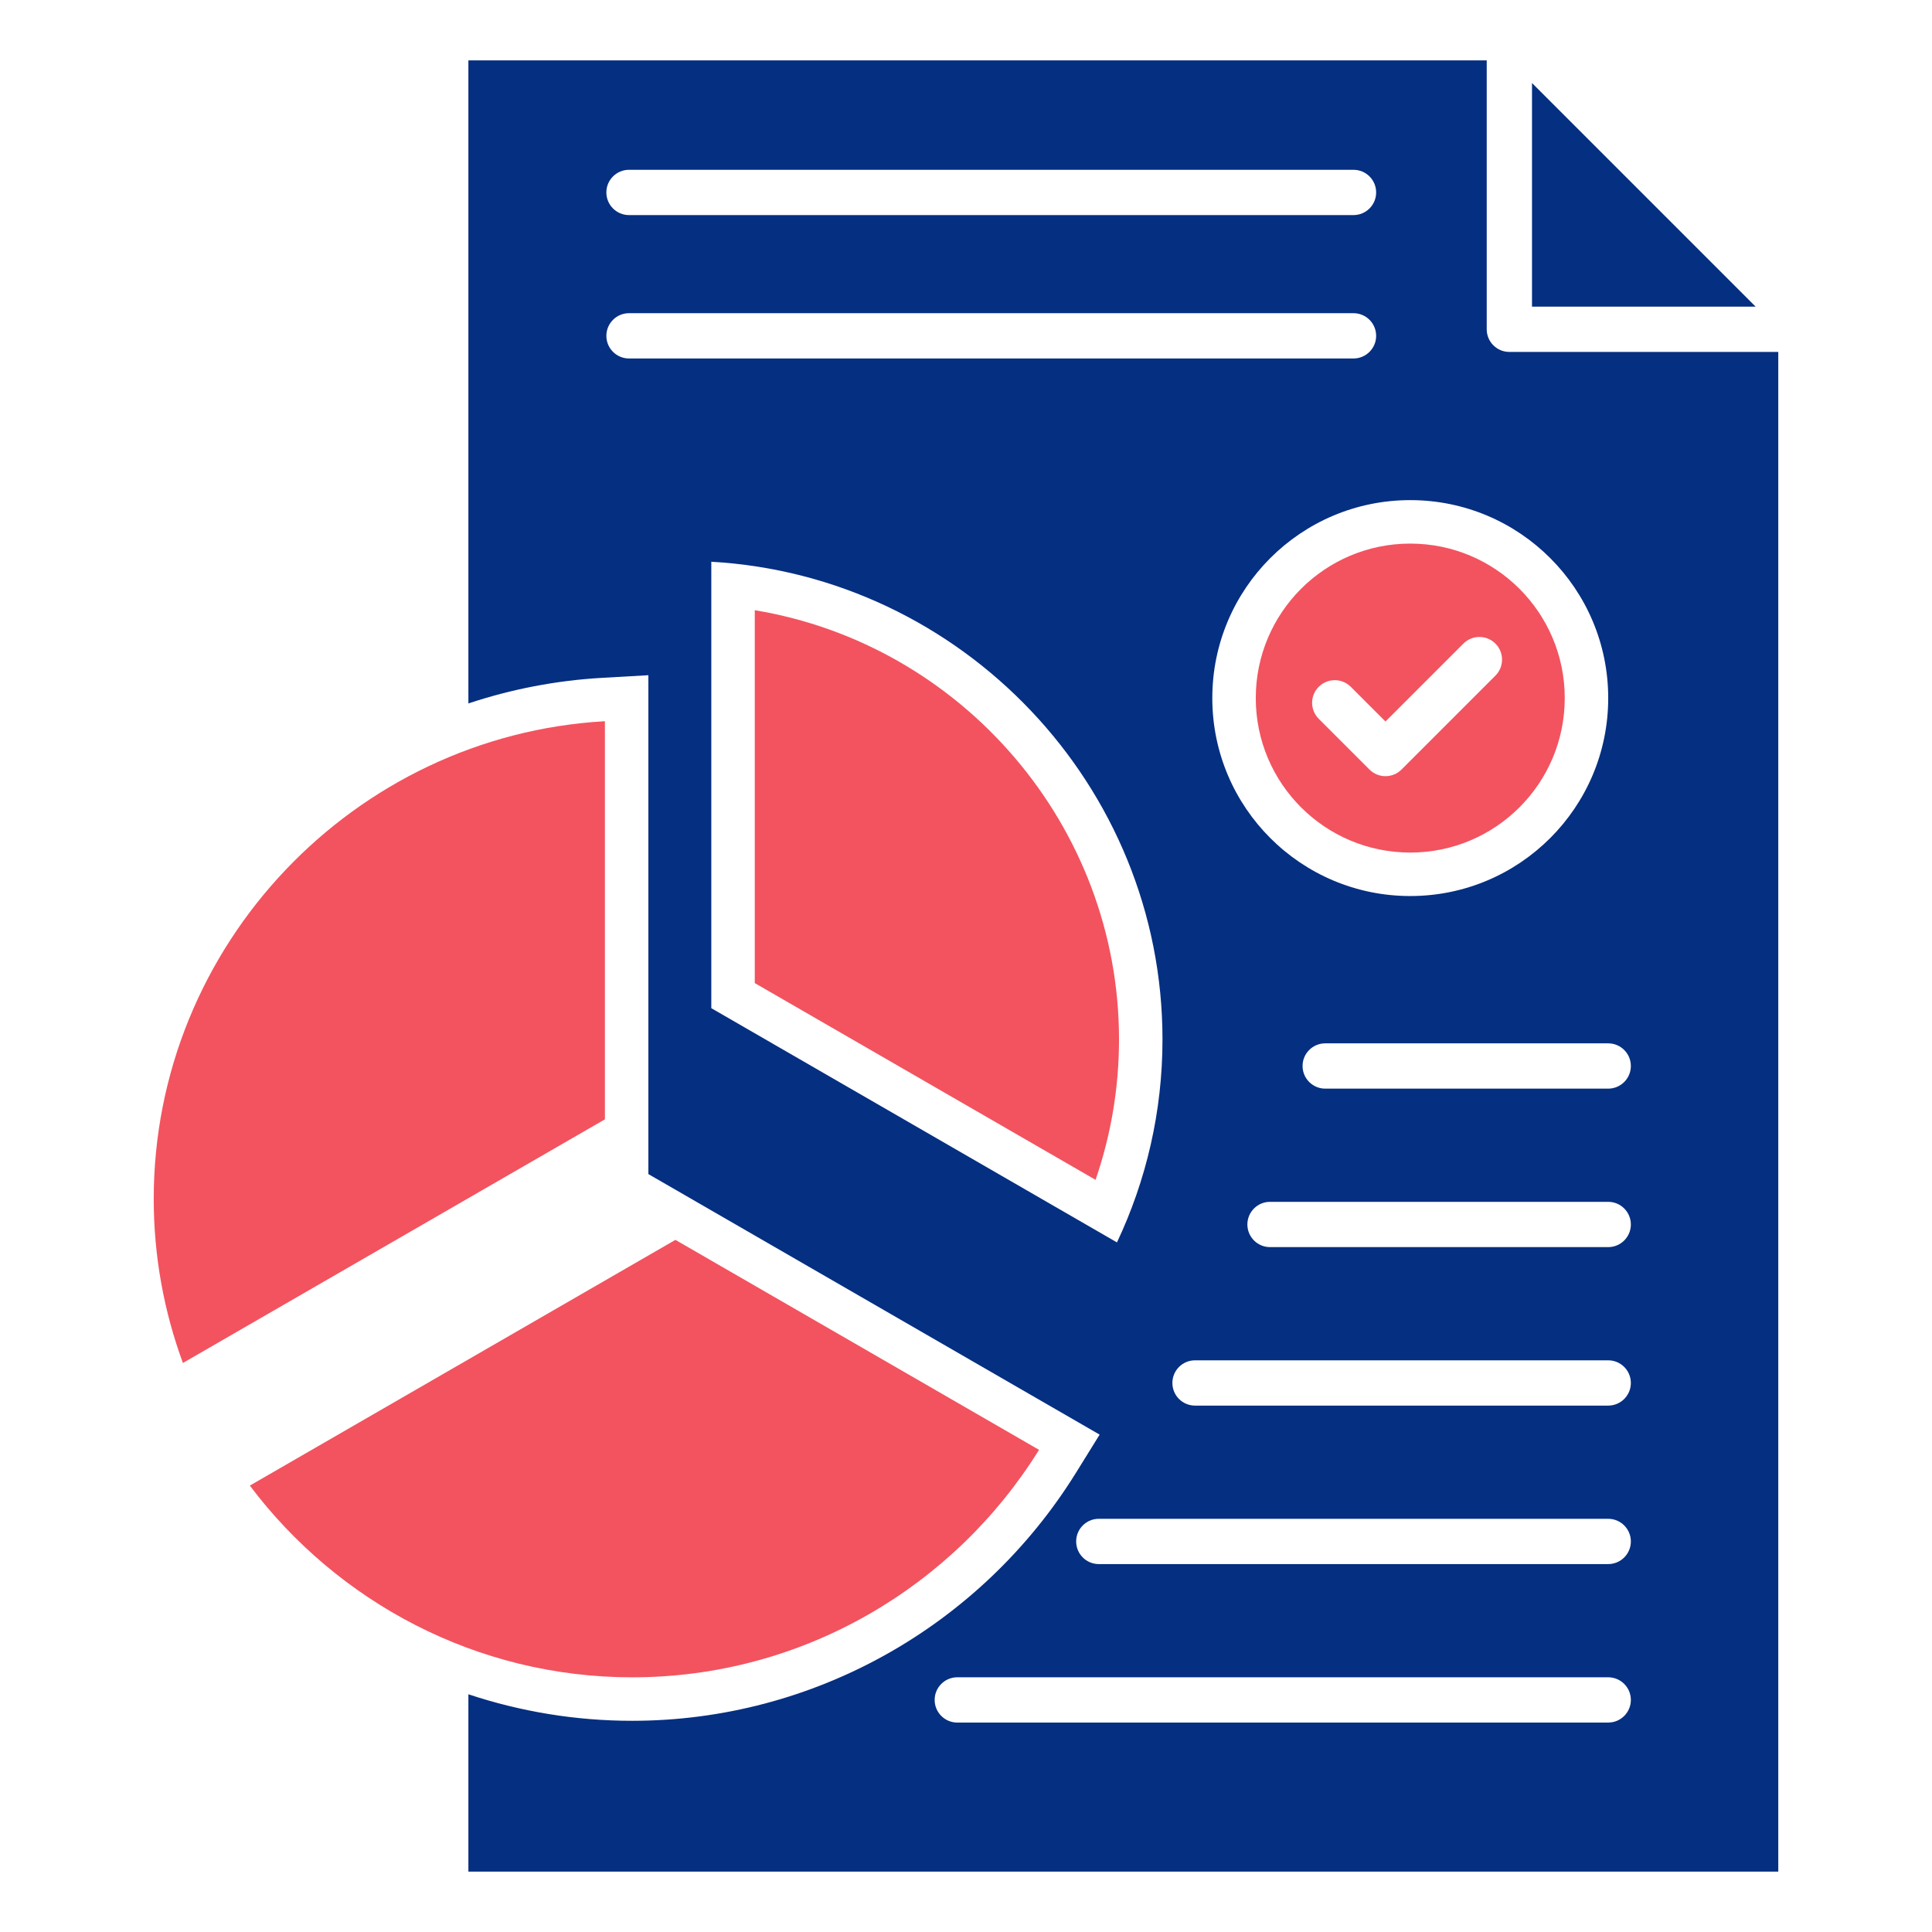
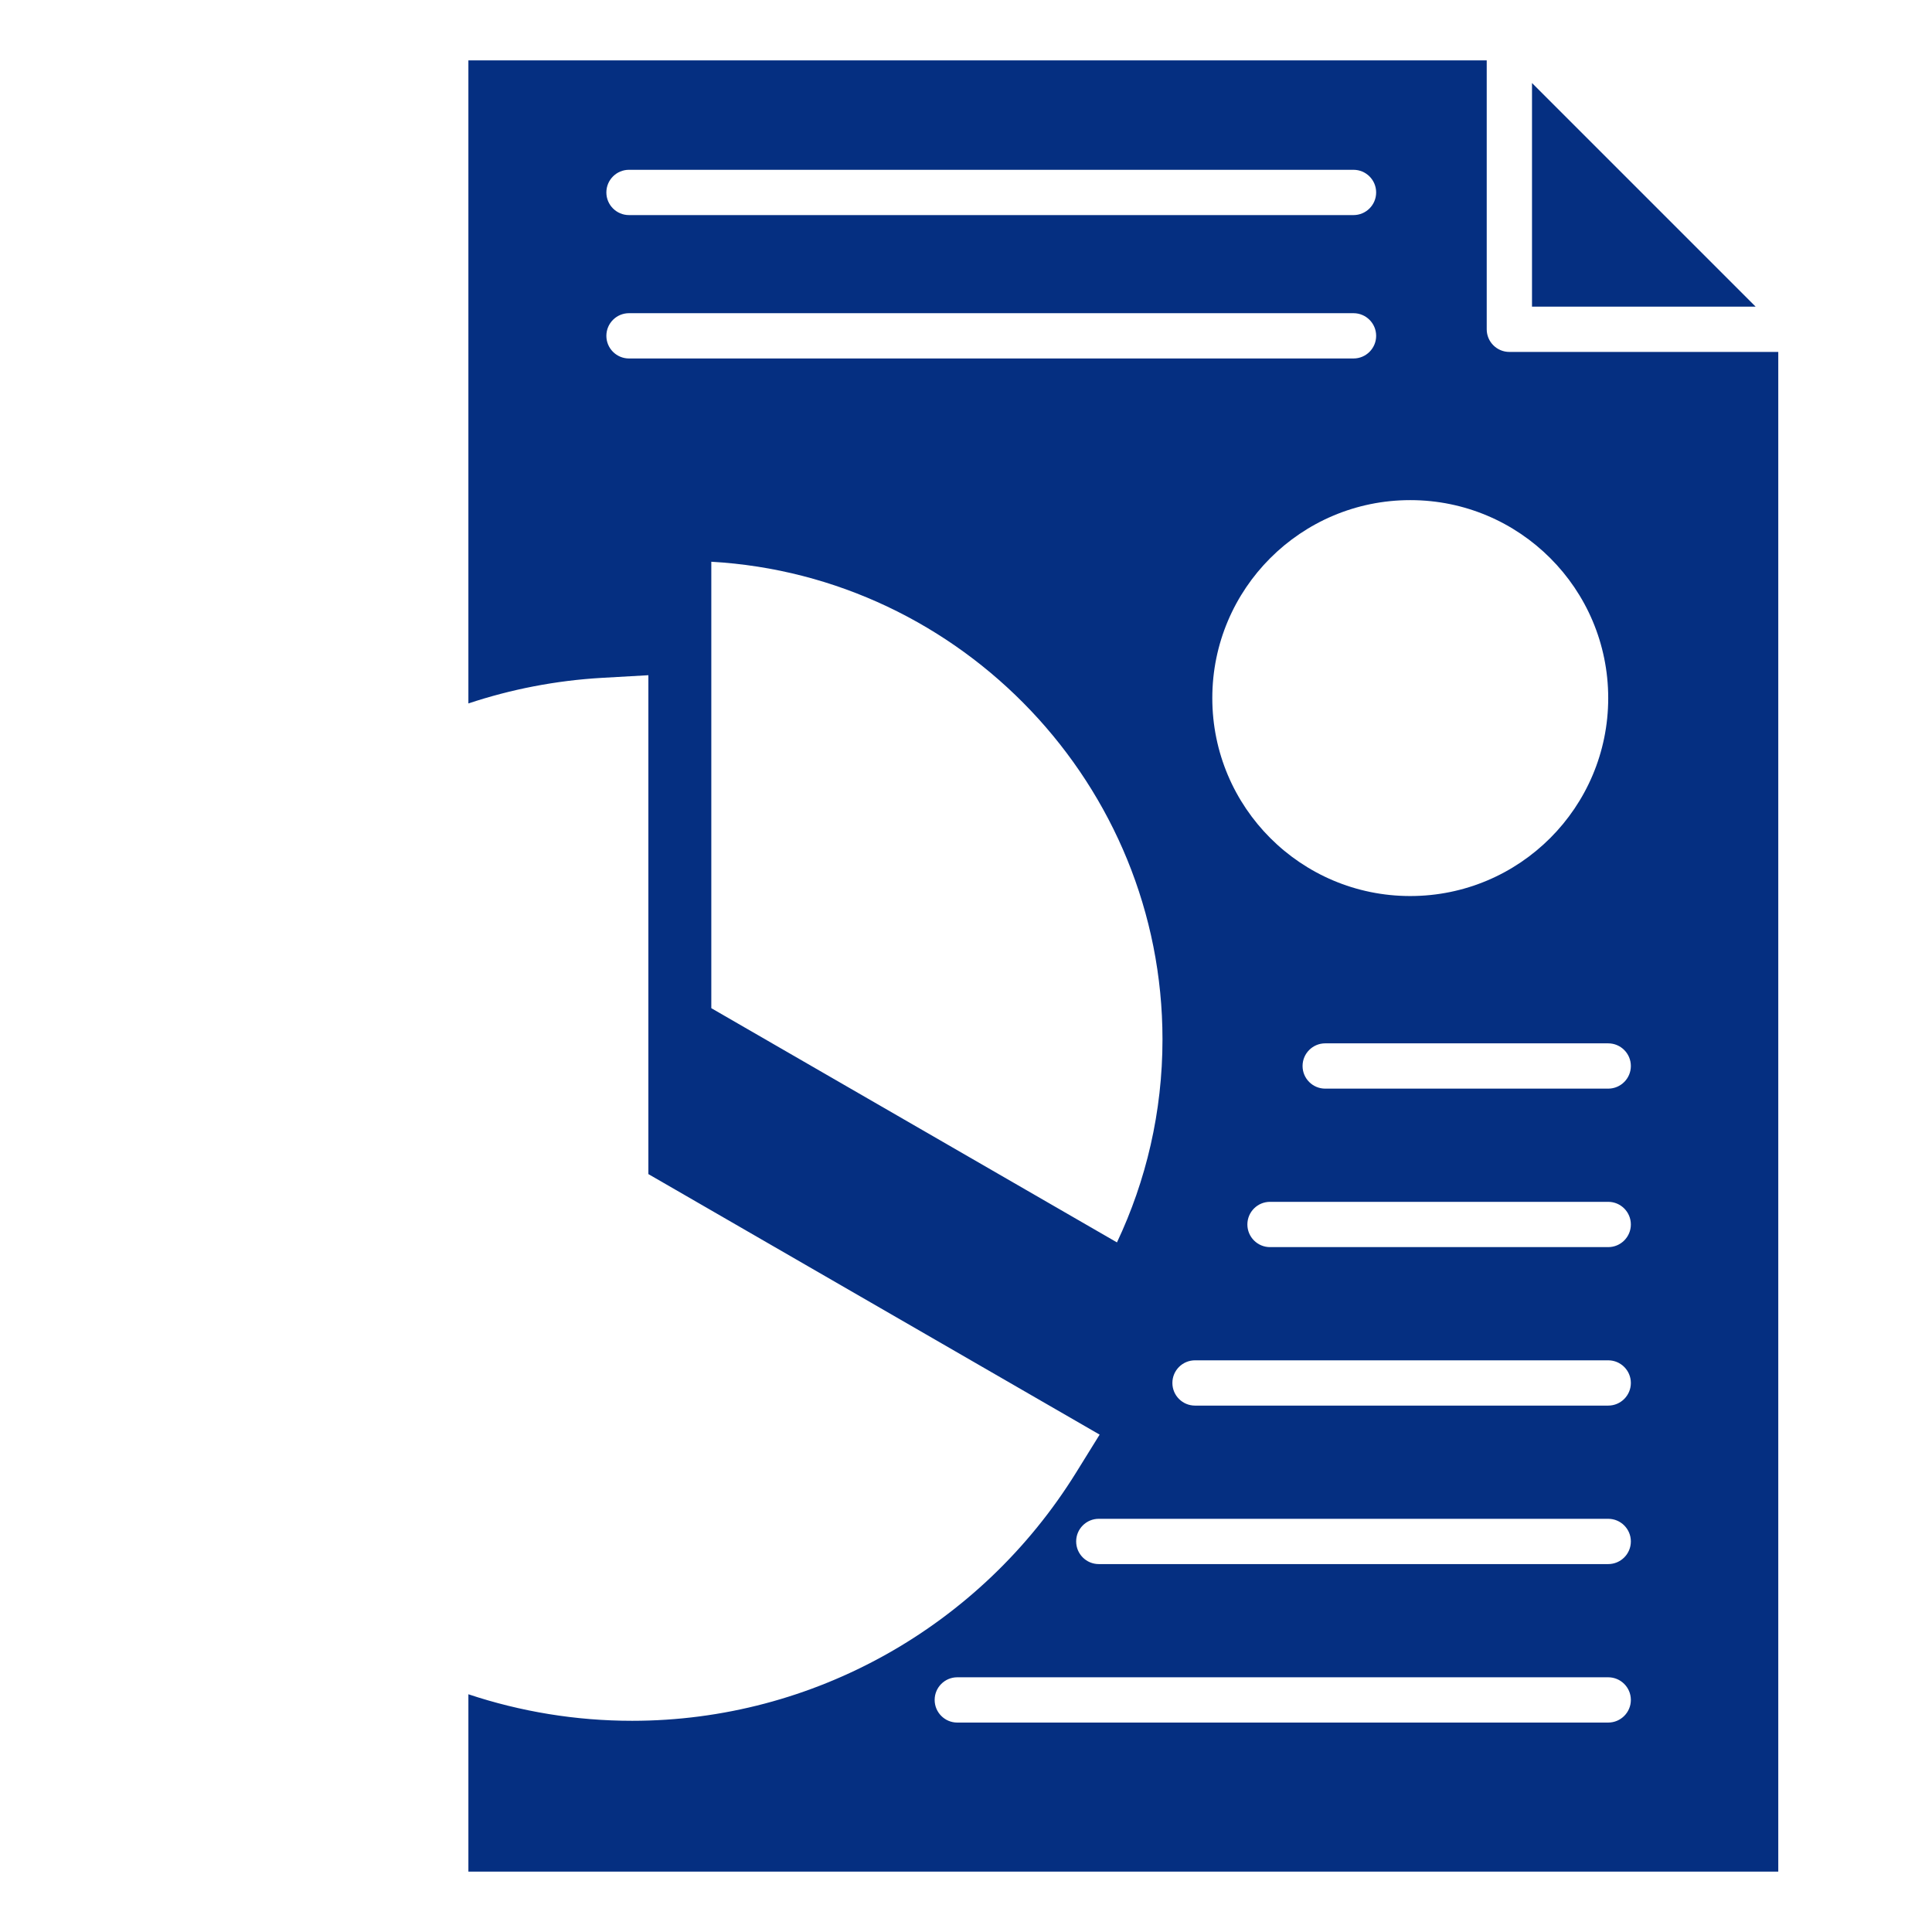
<svg xmlns="http://www.w3.org/2000/svg" id="Layer_1" viewBox="0 0 512 512" data-name="Layer 1">
  <g fill-rule="evenodd">
    <path d="m296.008 329.25c7.728-16.36 12.063-34.589 12.063-53.799 0-67.311-53.158-122.804-119.567-126.585v118.313zm77.725-196.711c-28.973 0-52.46 23.488-52.46 52.461 0 28.968 23.487 52.46 52.46 52.46 28.973-.001 52.461-23.49 52.461-52.46 0-28.973-23.488-52.461-52.461-52.461zm-207.04-75.539h192c3.314 0 6-2.687 6-6 0-3.315-2.686-6-6-6l-192-.002c-3.314 0-6 2.688-6 6.002s2.686 6 6 6zm184.5 231.5h75.001c3.313 0 6-2.69 6-6s-2.687-6-6-6l-75.001-.002c-3.314 0-6 2.692-6 6.002s2.686 6 6 6zm-14.625 41.998h89.626c3.313 0 6-2.688 6-5.998s-2.687-6-6-6h-89.626c-3.314 0-6 2.69-6 6s2.686 6 6 6zm-19.874 42.001h109.5c3.313 0 6-2.689 6-5.999s-2.687-6-6-6h-109.5c-3.314 0-6 2.68-6 6s2.686 6 6 6zm-25.5 42h135c3.313 0 6-2.69 6-6s-2.687-6-6-6l-135-.002c-3.314 0-6 2.682-6 6.002s2.686 6 6 6zm-37.501 41.998h172.501c3.313 0 6-2.688 6-5.998s-2.687-6-6-6h-172.501c-3.314 0-6 2.68-6 6 0 3.309 2.686 6 6 6zm-87-361.497h192c3.314 0 6-2.687 6-6 0-3.315-2.686-6-6-6l-192-.002c-3.314 0-6 2.688-6 6.002s2.686 6 6 6zm239.302-73.001v59.265h59.265zm-281.867-5.999h269.867v71.264c0 3.314 2.687 6.001 6 6.001h71.265v402.734h-347.132v-47c13.816 4.599 28.443 7.031 43.409 7.031 48.035-.002 92.374-25.07 117.607-65.73l6.27-10.11-22.036-12.722-55.339-31.95-35.05-20.239-7.163-4.131v-132.21l-12.175.691c-12.35.7-24.258 3.041-35.523 6.791z" fill="#052f81" />
    <g fill="#f2535f">
-       <path d="m290.336 312.67c4.114-11.95 6.215-24.5 6.215-37.219 0-56.7-41.712-104.685-96.528-113.738v98.818z" />
-       <path d="m160.306 191.129c-66.408 3.78-119.566 59.271-119.566 126.591v-.002c0 15.251 2.736 29.902 7.737 43.482l111.83-64.562v-105.509z" />
-       <path d="m167.537 444.508c45.394 0 85.41-24.178 107.819-60.288l-96.367-55.641-112.779 65.119c23.188 30.8 60.03 50.811 101.327 50.809z" />
-       <path d="m349.478 190.49 13.447 13.448c2.342 2.34 6.141 2.342 8.484.002l24.891-24.892c2.343-2.349 2.343-6.144 0-8.486-2.342-2.345-6.141-2.343-8.484 0l-20.649 20.648-9.204-9.2c-2.343-2.34-6.142-2.34-8.485 0-2.342 2.339-2.342 6.14 0 8.48zm24.255-46.431c22.611 0 40.941 18.33 40.941 40.941 0 22.61-18.33 40.94-40.941 40.94-22.611-.001-40.941-18.33-40.941-40.94s18.33-40.941 40.941-40.941z" />
-     </g>
+       </g>
  </g>
</svg>